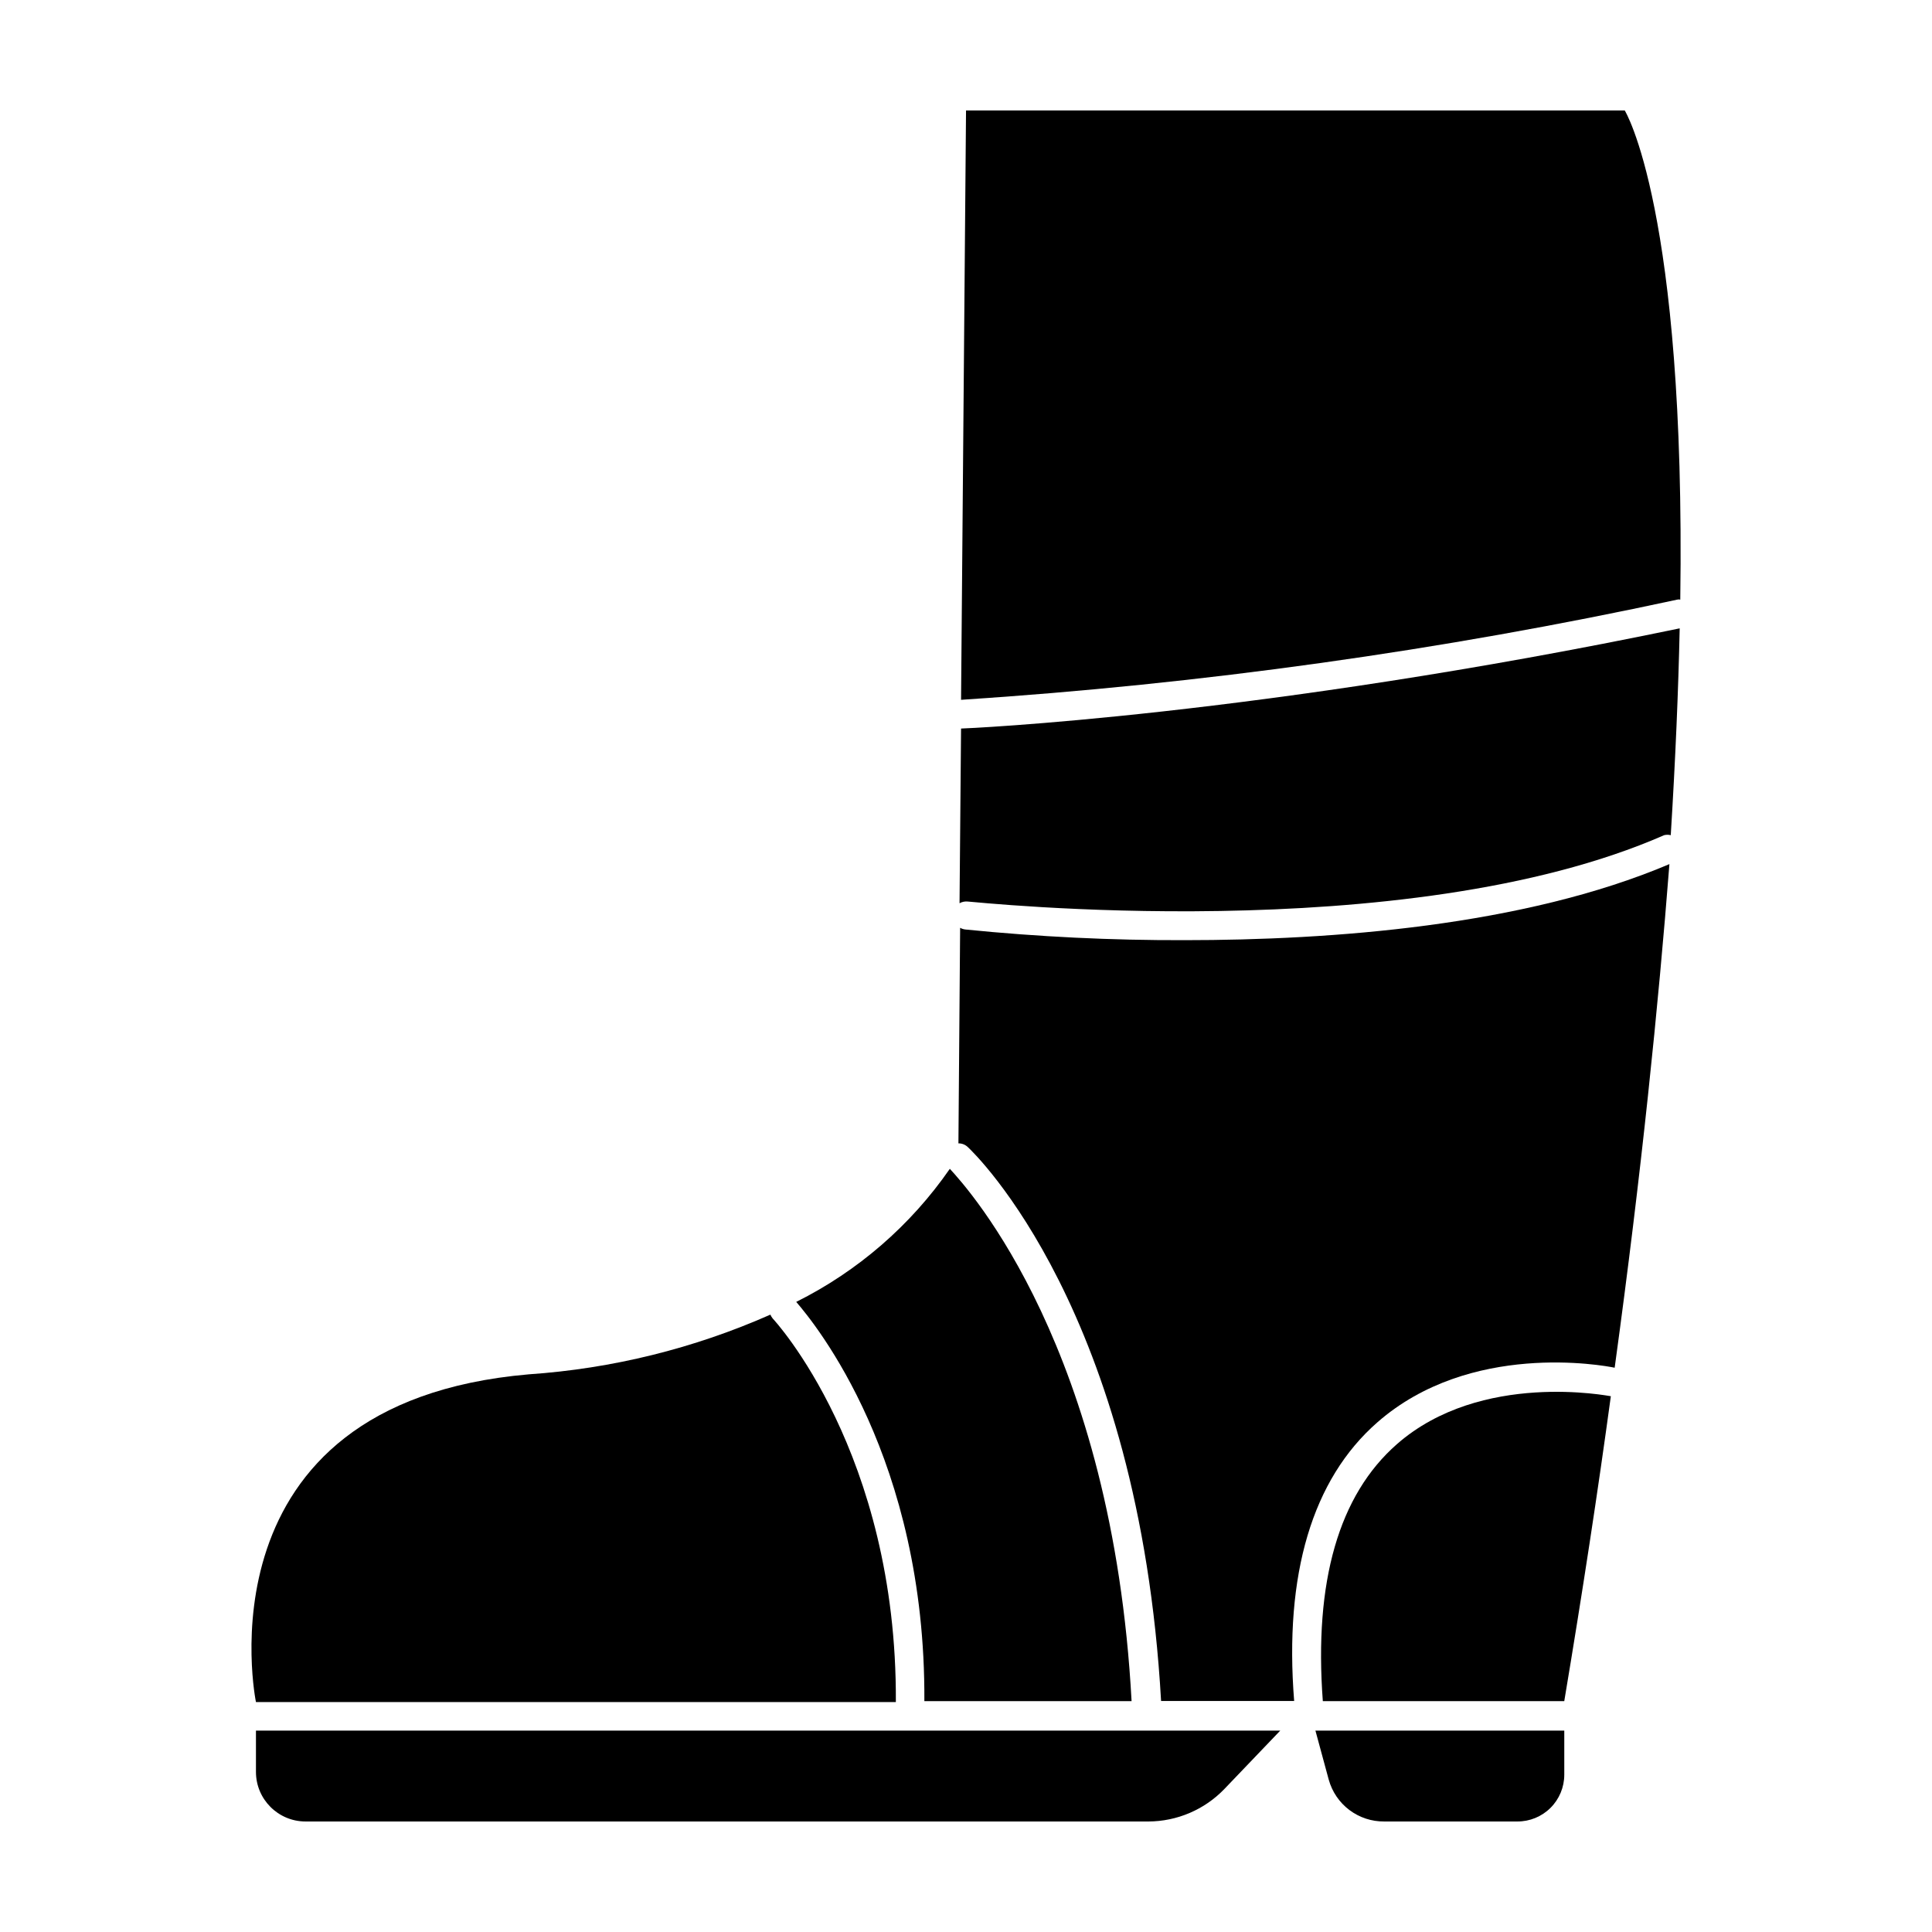
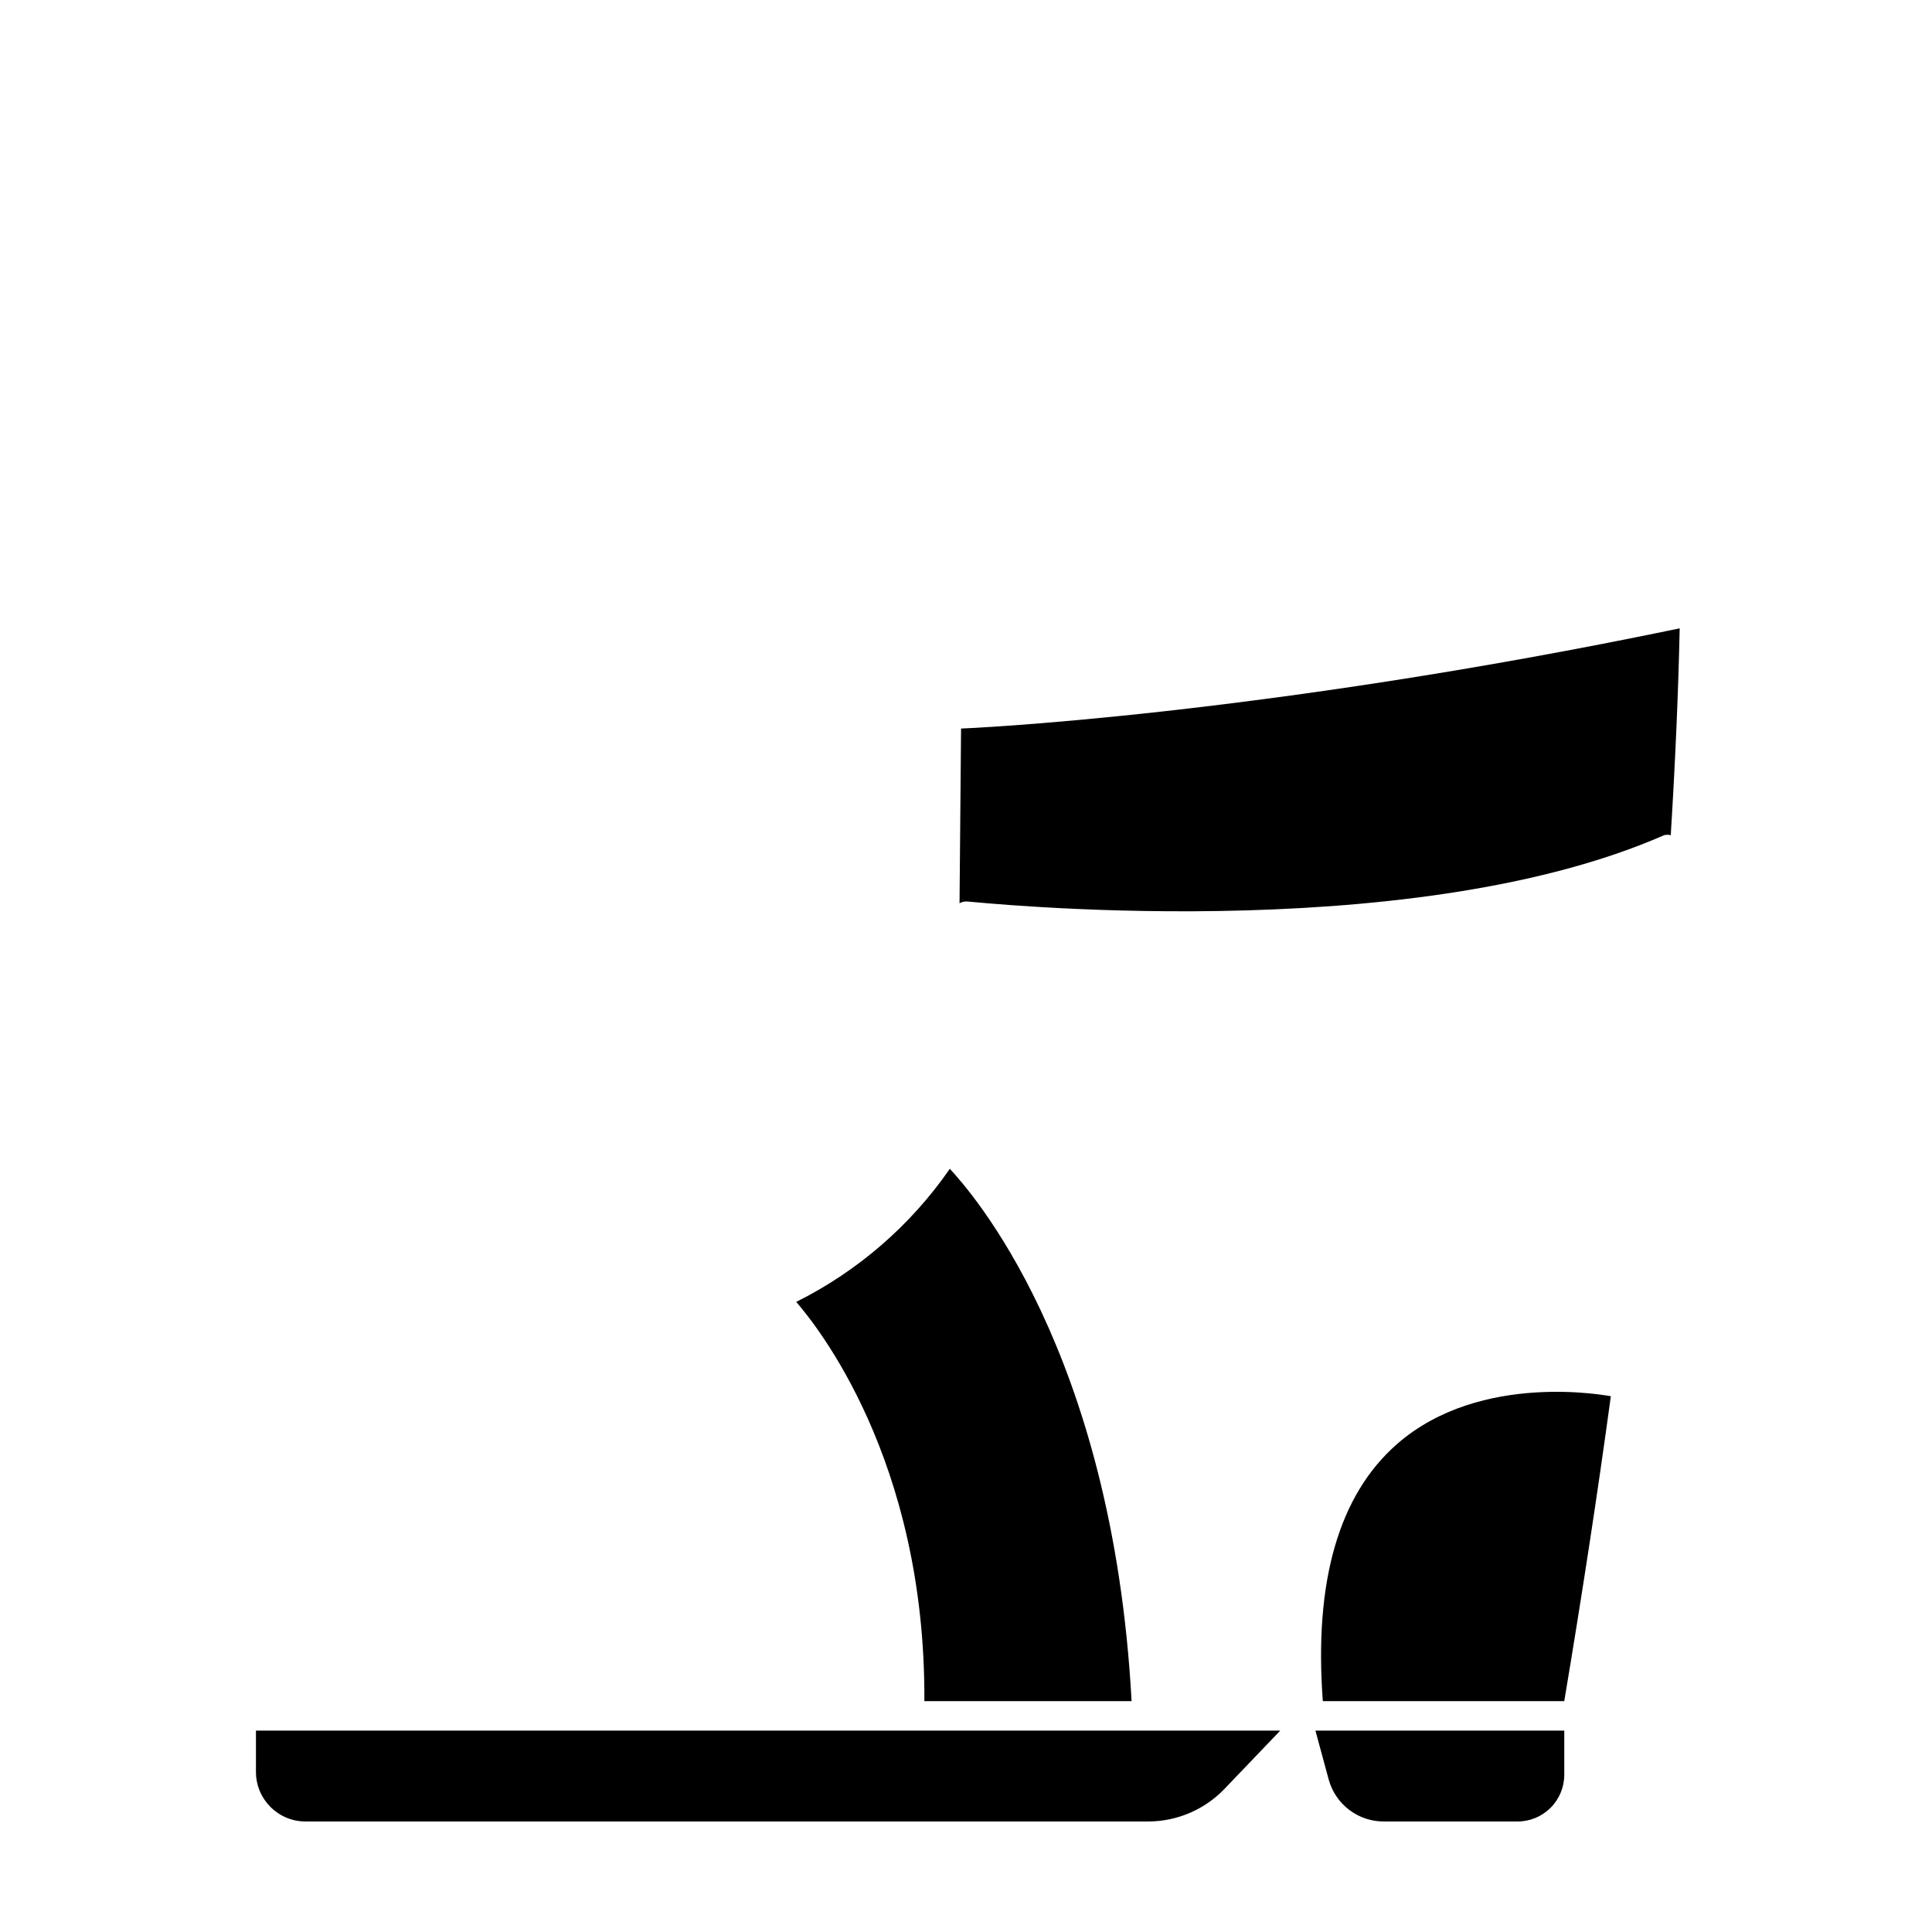
<svg xmlns="http://www.w3.org/2000/svg" fill="#000000" width="800px" height="800px" version="1.1" viewBox="144 144 512 512">
  <g>
    <path d="m483.28 602.63h-271.45v10.934c0 7.262 5.887 13.148 13.152 13.148h223.34c7.609-0.023 14.879-3.133 20.152-8.613z" />
    <path d="m558.55 614.32v-11.691h-65.949l3.527 13c0.887 3.211 2.812 6.039 5.473 8.043s5.906 3.074 9.238 3.039h35.266c3.297 0.016 6.461-1.285 8.797-3.609 2.336-2.328 3.648-5.488 3.648-8.781z" />
-     <path d="m586.41 373c-38.691 16.426-89.578 20.152-128.47 20.152h0.004c-19.398 0.059-38.789-0.883-58.09-2.824-0.496-0.051-0.977-0.203-1.41-0.453l-0.453 57.133c0.941-0.02 1.848 0.344 2.519 1.008 1.863 1.715 45.344 43.578 51.188 146.76h35.266c-2.672-33.551 4.785-58.742 22.066-73.855 24.586-21.512 59.75-15.113 62.875-14.461 7.106-51.793 11.586-95.977 14.508-133.46z" />
    <path d="m570.89 514.01c-0.352 0-34.359-6.852-56.68 12.695-15.418 13.504-22.016 36.426-19.648 68.113h63.984c4.805-28.684 8.918-55.621 12.344-80.809z" />
    <path d="m355.01 489.02c5.039 5.844 34.309 41.562 33.957 105.8h54.914c-5.039-93.305-42.977-135.47-48.164-141.07v-0.004c-10.383 14.996-24.383 27.129-40.707 35.27z" />
-     <path d="m398.69 329.46c63.832-4.168 127.27-13.039 189.79-26.551 0.266-0.074 0.543-0.074 0.809 0 1.461-103.53-14.711-129.63-14.711-129.63h-174.57z" />
    <path d="m589.13 310.52c-111.89 23.277-189.68 26.551-190.44 26.551l-0.402 46.301v-0.004c0.656-0.371 1.414-0.531 2.168-0.453 1.16 0 115.88 12.543 184.55-17.582h-0.004c0.578-0.148 1.188-0.148 1.766 0 1.258-20.402 2.016-38.492 2.367-54.812z" />
-     <path d="m381.41 595.07c0.352-66.102-32.293-101.32-32.648-101.67h0.004c-0.25-0.309-0.453-0.645-0.605-1.008-20.262 8.961-41.93 14.312-64.035 15.82-88.668 7.656-72.297 86.855-72.297 86.855z" />
  </g>
</svg>